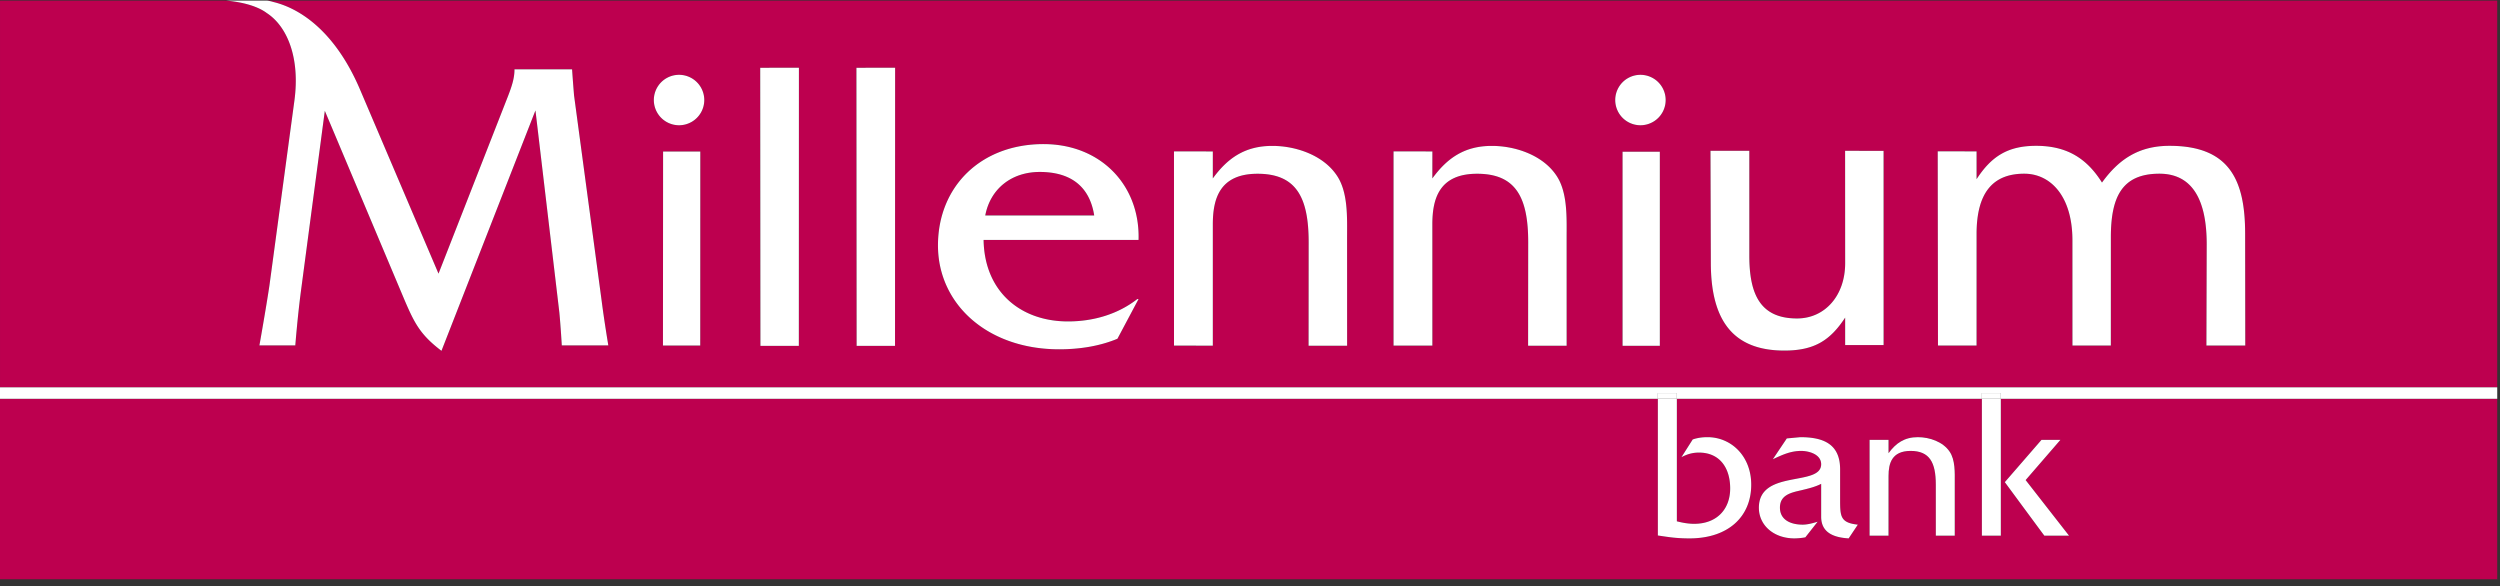
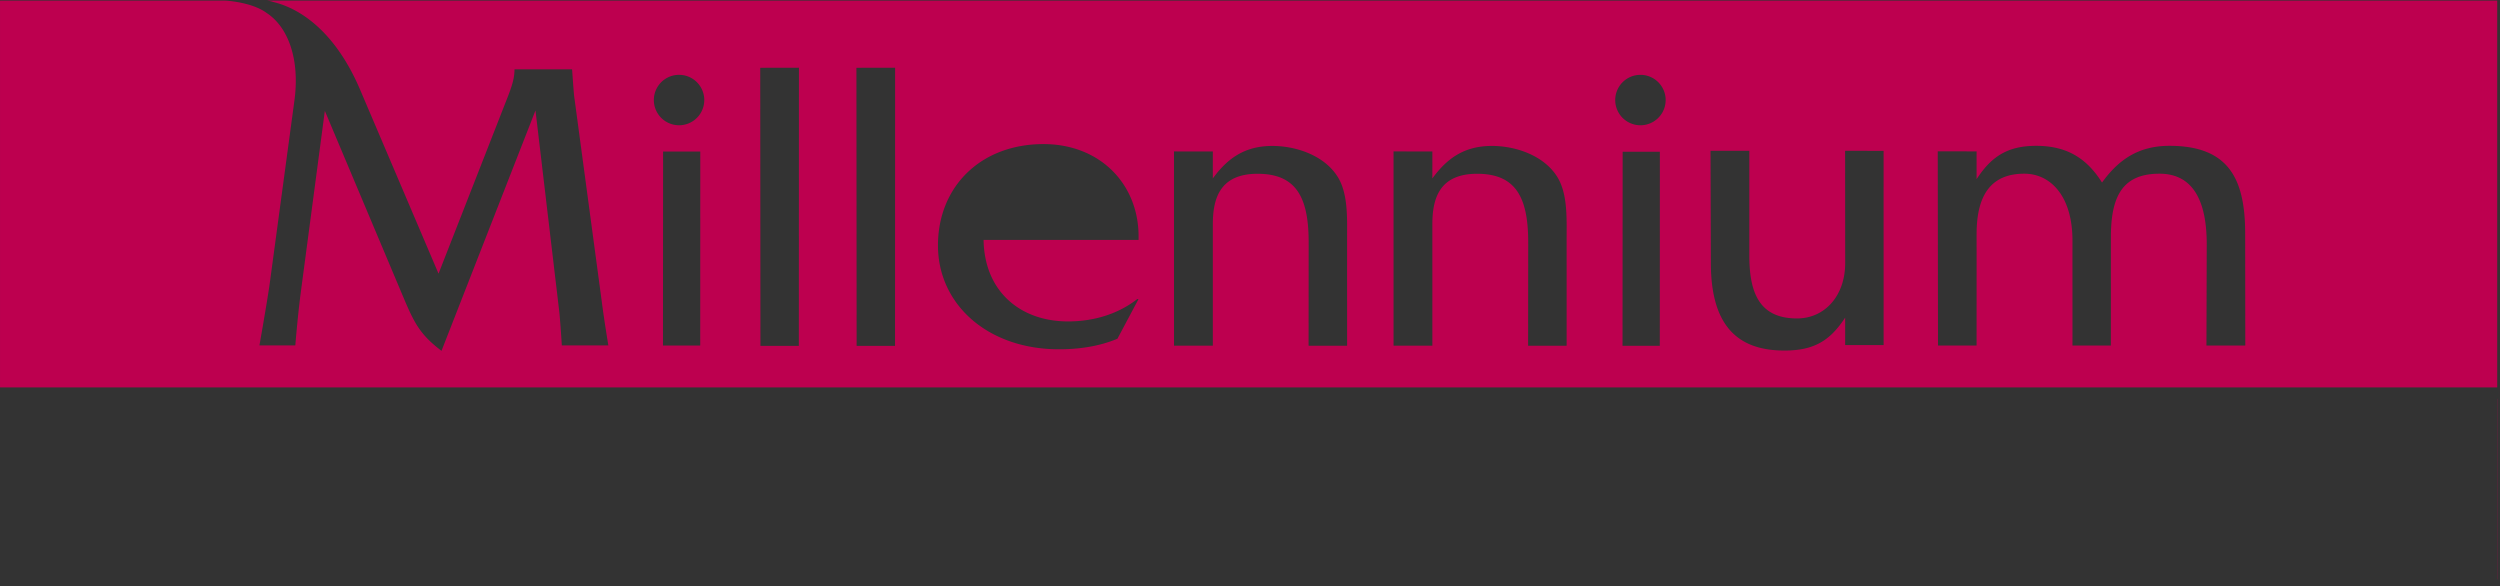
<svg xmlns="http://www.w3.org/2000/svg" width="324" height="76" viewBox="0 0 324 76" fill="none">
  <rect x="0" y="0" width="324" height="76" fill="#333333" stroke="none" />
  <path d="M323.643 51.687h-.023v23.386h.023V51.687zM323.643.076h-.023V50.2h.023V.076z" fill="#BD004F" />
-   <path d="M323.643 50.201h-.023v1.486h.023v-1.486z" fill="#fff" />
  <path d="M323.62.076H34.586c.313.043.59.102.81.177 3.554.85 8.032 3.864 11.215 11.233l10.223 23.98L65.86 12.41c.436-1.142.817-2.23.817-3.37v-.055h7.466s.144 2.121.254 3.37l3.589 26.7c.327 2.554.855 5.707.855 5.707H72.81s-.137-2.388-.313-4.24l-3.099-26.209-12.18 31.157c-2.719-2.065-3.48-3.534-4.786-6.578L42.1 14.37 39 37.752c-.436 3.316-.726 7.014-.726 7.014h-4.652s.864-4.84 1.3-7.775l3.236-23.974c.74-5.51-.916-9.58-3.578-11.318C32.677.256 29.212.079 29.212.079H.002v50.124H323.62V.076h-.001zM90.75 44.784h-4.83l.017-25.147 4.82.003-.008 25.144zm-2.744-28.55a3.268 3.268 0 1 1 0-6.536 3.268 3.268 0 0 1 0 6.537zm15.523 28.59h-4.977l-.026-36.04 5.015-.01-.012 36.05zm12.466 0h-4.977l-.026-36.04 5.015-.01-.012 36.05zm31.56-13.728h-20.084c.109 6.676 4.761 10.561 10.944 10.561 3.283 0 6.458-.93 8.975-2.9h.165l-2.737 5.144c-2.352.985-4.98 1.368-7.552 1.368-9.303 0-15.706-5.855-15.706-13.461 0-7.607 5.526-13.134 13.681-13.134 7.445 0 12.534 5.362 12.314 12.422zm27.03 13.71h-4.993l.01-13.418c0-5.857-1.641-8.866-6.623-8.866-4.978 0-5.797 3.338-5.797 6.568V44.8l-5.031-.002-.002-25.173 5.033.006-.002 3.496c1.915-2.626 4.159-4.214 7.716-4.214 3.064 0 6.568 1.204 8.318 3.777 1.533 2.189 1.368 5.581 1.368 8.153l.003 13.965zm28.45 0h-4.993l.013-13.418c0-5.857-1.642-8.866-6.622-8.866-4.982 0-5.801 3.338-5.801 6.568l.002 15.707h-5.032V19.624l5.033.006-.003 3.496c1.915-2.626 4.16-4.214 7.715-4.214 3.064 0 6.569 1.204 8.318 3.777 1.532 2.189 1.369 5.581 1.369 8.153l.001 13.965zm12.074.007h-4.83l.016-25.147 4.822.002-.008 25.145zm-2.508-28.578a3.268 3.268 0 1 1 0-6.536 3.268 3.268 0 0 1 0 6.536zm26.532 28.484v-3.557c-1.971 3.01-4.051 4.269-7.88 4.269-6.458 0-9.527-3.668-9.527-11.383l-.044-14.504 5.03.002v13.569c0 5.035 1.424 8.154 6.185 8.154 3.611 0 6.238-2.954 6.238-7.169l-.009-14.557 4.987.008.004 25.167h-4.984v.001zm40.73-22.208c-4.924 0-6.293 3.12-6.293 8.263l-.003 14.01h-4.974l-.003-13.627c0-5.746-2.847-8.646-6.238-8.646-4.161 0-6.185 2.572-6.185 7.826l-.002 14.447h-5l-.033-25.174 5.035.01v3.602c1.915-2.956 4.049-4.323 7.717-4.323 3.886 0 6.512 1.532 8.537 4.76 2.135-2.954 4.706-4.76 8.757-4.76 7.77 0 9.796 4.434 9.796 11.383l.016 14.502h-5.035l.038-13.135c-.001-5.58-1.753-9.138-6.13-9.138z" fill="#BD004F" />
-   <path d="M134.751 22.286c-3.667 0-6.402 2.19-7.059 5.638h14.117c-.601-3.833-3.118-5.638-7.058-5.638zM259.311 51.687l-.003 17.737h-2.456V51.687h-39.53v15.874c.73.188 1.486.323 2.24.323 2.97 0 4.67-1.916 4.67-4.589 0-2.618-1.322-4.642-4.047-4.642-.864 0-1.539.217-2.268.595l1.457-2.295a5.846 5.846 0 0 1 1.917-.297c3.077 0 5.668 2.456 5.668 6.154 0 4.237-3.075 6.964-7.989 6.964-1.834 0-2.788-.186-4.11-.376v-17.71H0v23.385h323.62V51.687h-64.309zm-19.727 18.087c-1.781-.107-3.562-.649-3.562-2.806v-4.264c-.784.404-1.701.62-2.59.835-1.296.297-2.754.595-2.754 2.24 0 1.674 1.511 2.214 2.942 2.214.647 0 1.294-.188 1.943-.378l-1.593 2.024c-.457.08-.944.135-1.405.135-2.725 0-4.615-1.728-4.615-3.967 0-5.021 8.072-2.699 8.072-5.642 0-1.295-1.593-1.726-2.59-1.726-1.379 0-2.457.513-3.673 1.08l1.809-2.7 1.753-.162c2.917 0 5.129.838 5.155 4.103v4.049c0 2.133.055 2.941 2.296 3.184l-1.188 1.781zm13.754-7.233v6.883h-2.453l-.002-6.613c0-2.888-.812-4.37-3.267-4.37-2.454 0-2.861 1.645-2.861 3.236l-.003 7.747h-2.451V57.007h2.454v1.729c.945-1.296 2.051-2.078 3.807-2.078 1.51 0 3.239.594 4.102 1.862.754 1.08.674 2.751.674 4.02zm11.607 6.883c-.597-.802-5.122-6.938-5.122-6.938l4.753-5.478h2.453l-4.507 5.21s4.65 5.958 5.626 7.206h-3.203z" fill="#BD004F" />
-   <path d="M214.858 50.94h2.463v.747h39.529v-.743h2.461v.743h64.309v-1.486H0v1.486h214.858v-.746zM85.92 44.784h4.83l.008-25.144-4.822-.003-.017 25.147zM98.55 44.823h4.979l.01-36.048-5.015.01.027 36.038zM34.58 1.695c2.662 1.74 4.317 5.81 3.578 11.32L34.92 36.987c-.436 2.936-1.3 7.774-1.3 7.774h4.652s.29-3.697.727-7.014l3.098-23.382L52.43 38.89c1.306 3.046 2.067 4.513 4.785 6.578l12.18-31.157 3.1 26.208c.177 1.852.313 4.241.313 4.241h6.031s-.528-3.153-.855-5.708l-3.588-26.699a242.38 242.38 0 0 1-.254-3.37h-7.466v.054c0 1.142-.382 2.23-.818 3.37l-9.026 23.056-10.223-23.98C43.427 4.114 38.95 1.1 35.394.25a4.369 4.369 0 0 0-.81-.176h-5.373c.002.003 3.465.181 5.368 1.622zM111.018 44.823h4.977l.012-36.048-5.015.01.026 36.038zM135.242 18.675c-8.154 0-13.681 5.526-13.681 13.133 0 7.606 6.403 13.461 15.707 13.461 2.572 0 5.198-.383 7.552-1.368l2.737-5.144h-.165c-2.518 1.97-5.692 2.9-8.975 2.9-6.184 0-10.835-3.885-10.944-10.56h20.084c.218-7.06-4.871-12.422-12.315-12.422zm-7.552 9.247c.657-3.447 3.394-5.637 7.059-5.637 3.94 0 6.457 1.806 7.06 5.637H127.69zM215.114 19.668h-4.83v25.145h4.83V19.668zM173.214 22.686c-1.752-2.572-5.254-3.777-8.318-3.777-3.557 0-5.801 1.586-7.715 4.214l.001-3.496-5.033-.006.002 25.173 5.031.001V29.087c0-3.229.819-6.568 5.797-6.568 4.982 0 6.623 3.01 6.623 8.866l-.01 13.419h4.994l-.004-13.967c0-2.57.165-5.962-1.368-8.151zM239.125 19.545l.008 14.557c0 4.215-2.628 7.17-6.238 7.17-4.761 0-6.185-3.12-6.185-8.155V19.548l-5.03-.002.045 14.504c0 7.715 3.068 11.383 9.526 11.383 3.83 0 5.91-1.26 7.881-4.269v3.557h4.983l-.003-25.166-4.987-.01zM290.987 44.784l-.017-14.502c0-6.95-2.025-11.383-9.795-11.383-4.051 0-6.623 1.806-8.757 4.76-2.025-3.228-4.652-4.76-8.537-4.76-3.668 0-5.803 1.368-7.717 4.323V19.62l-5.035-.01.033 25.174h5l.002-14.447c0-5.254 2.025-7.826 6.185-7.826 3.392 0 6.238 2.9 6.238 8.646l.003 13.627h4.974l.003-14.01c0-5.145 1.368-8.263 6.292-8.263 4.378 0 6.13 3.557 6.13 9.14l-.038 13.134h5.036v-.001zM201.666 22.686c-1.752-2.572-5.255-3.777-8.318-3.777-3.556 0-5.801 1.586-7.716 4.214l.004-3.496-5.033-.006v25.173h5.031l-.002-15.707c0-3.229.819-6.568 5.801-6.568 4.98 0 6.622 3.01 6.622 8.866l-.013 13.419h4.994l-.002-13.967c0-2.57.162-5.962-1.368-8.151zM88.006 16.233a3.268 3.268 0 1 0 0-6.537 3.268 3.268 0 0 0 0 6.537zM212.602 16.233a3.268 3.268 0 1 0 0-6.536 3.268 3.268 0 0 0 0 6.536zM214.858 69.4c1.322.187 2.276.376 4.11.376 4.914 0 7.99-2.726 7.99-6.965 0-3.697-2.59-6.154-5.669-6.154-.649 0-1.296.081-1.916.298l-1.458 2.294c.73-.378 1.405-.594 2.268-.594 2.725 0 4.048 2.024 4.048 4.642 0 2.672-1.701 4.589-4.67 4.589-.755 0-1.511-.136-2.24-.324V51.69h-2.463v17.71z" fill="#fff" />
-   <path d="M217.321 50.94h-2.463v.747h2.463v-.746zM238.478 64.808V60.76c-.027-3.267-2.239-4.102-5.155-4.102l-1.753.162-1.81 2.699c1.215-.566 2.295-1.08 3.673-1.08.997 0 2.59.431 2.59 1.727 0 2.943-8.072.62-8.072 5.642 0 2.239 1.89 3.967 4.616 3.967a8.24 8.24 0 0 0 1.404-.136l1.593-2.023c-.648.19-1.295.378-1.943.378-1.431 0-2.941-.54-2.941-2.214 0-1.647 1.458-1.944 2.753-2.24.89-.216 1.808-.43 2.59-.835v4.264c0 2.159 1.781 2.698 3.562 2.806l1.189-1.781c-2.242-.243-2.296-1.053-2.296-3.184zM259.308 51.687h-2.456v17.737h2.456V51.687zM267.029 57.007h-2.453l-4.753 5.479s4.523 6.136 5.122 6.938h3.203c-.976-1.248-5.626-7.207-5.626-7.207l4.507-5.21z" fill="#fff" />
-   <path d="M259.31 50.944h-2.46v.743h2.46v-.743zM248.561 56.656c-1.755 0-2.861.784-3.807 2.078v-1.728h-2.455v12.416h2.452l.003-7.746c0-1.593.406-3.238 2.861-3.238 2.454 0 3.266 1.484 3.266 4.371l.002 6.613h2.453V62.54c0-1.27.081-2.942-.675-4.023-.862-1.266-2.59-1.86-4.1-1.86z" fill="#fff" />
</svg>